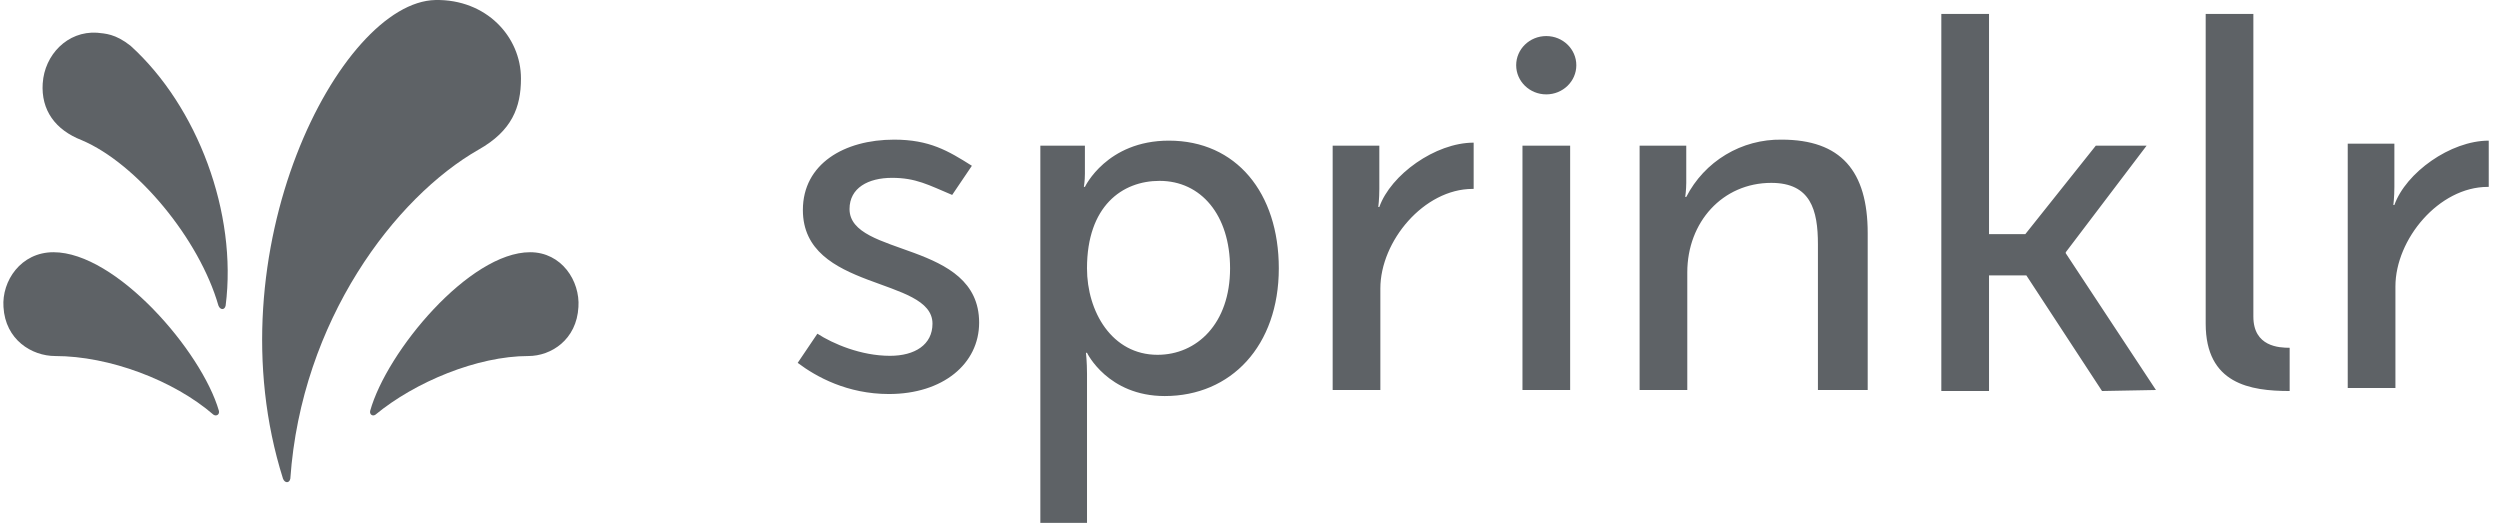
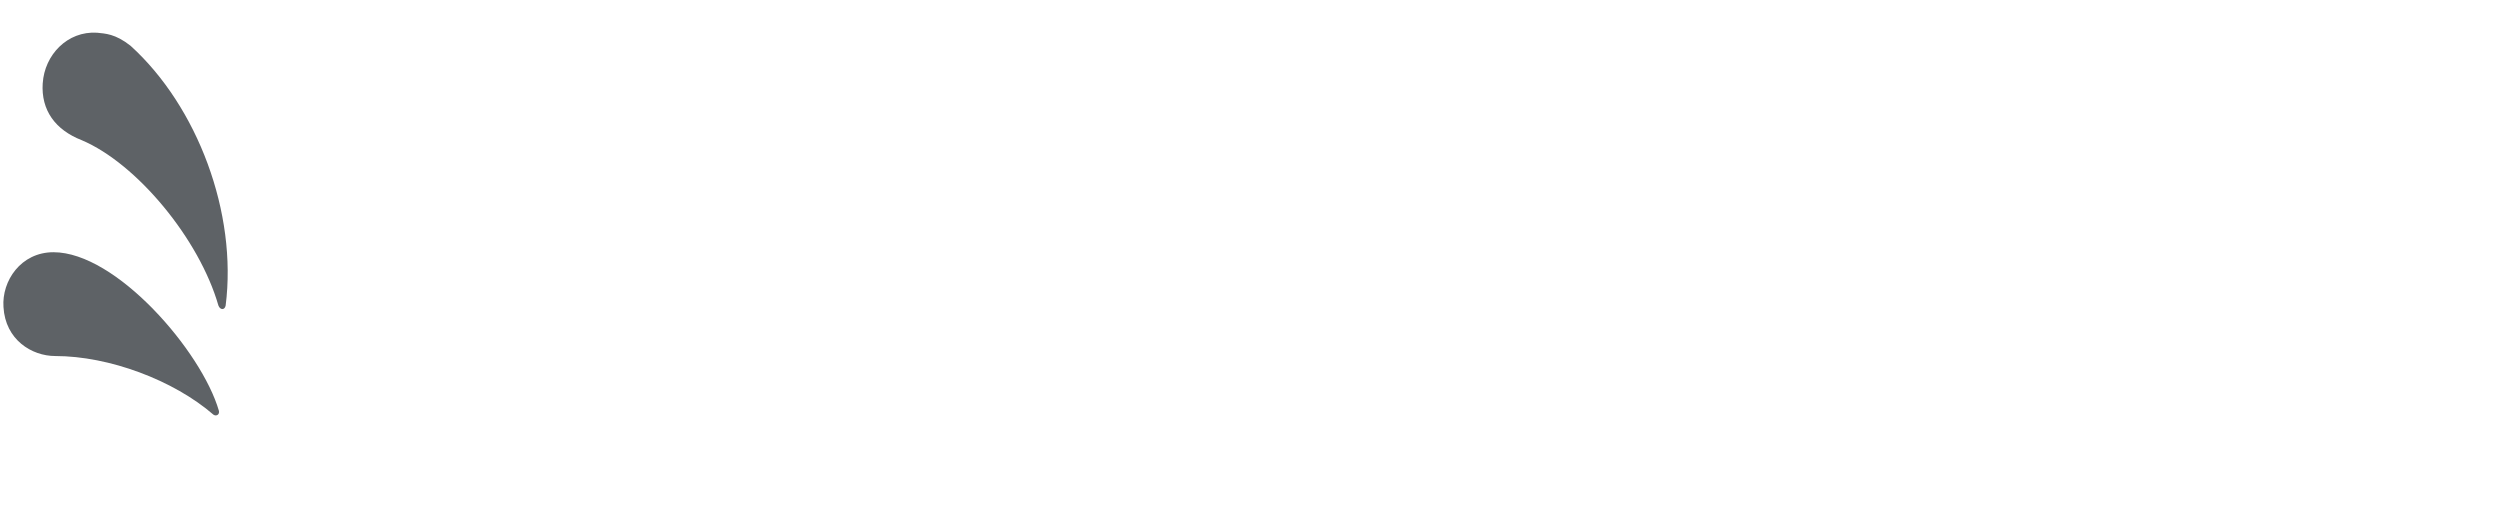
<svg xmlns="http://www.w3.org/2000/svg" width="153" height="32" viewBox="0 0 153 32" fill="none">
  <g clip-path="url(#clip0_2669_1369)">
-     <path d="M50.024 20.422C50.976 21.038 52.688 21.776 54.466 21.776C55.988 21.776 57.068 21.099 57.068 19.807C57.068 16.915 49.136 17.838 49.136 12.854C49.136 10.023 51.674 8.546 54.72 8.546C56.877 8.546 58.019 9.223 59.479 10.146L58.273 11.93C56.813 11.315 56.052 10.884 54.593 10.884C53.133 10.884 51.991 11.5 51.991 12.792C51.991 15.746 59.923 14.7 59.923 19.746C59.923 22.269 57.702 24.114 54.403 24.114C51.864 24.114 49.96 23.068 48.819 22.207L50.024 20.422ZM63.669 31.929V8.914H66.396V10.638C66.396 11.068 66.333 11.438 66.333 11.438H66.397C66.397 11.438 67.729 8.607 71.536 8.607C75.661 8.607 78.263 11.807 78.263 16.422C78.263 21.16 75.344 24.238 71.283 24.238C67.793 24.238 66.524 21.591 66.524 21.591H66.46C66.46 21.591 66.525 22.145 66.525 22.883V32.051H63.669V31.929ZM70.839 21.714C73.25 21.714 75.28 19.806 75.28 16.422C75.28 13.161 73.504 11.069 70.965 11.069C68.681 11.069 66.524 12.606 66.524 16.422C66.524 19.068 68.047 21.714 70.839 21.714ZM90.125 11.561C87.143 11.561 84.478 14.761 84.478 17.653V23.869H81.559V8.914H84.415V11.56C84.415 12.176 84.351 12.668 84.351 12.668H84.415C85.112 10.698 87.841 8.73 90.188 8.73V11.56H90.125V11.561ZM93.175 23.93V8.915H96.093V23.867H93.175V23.93ZM111.257 23.93V14.946C111.257 12.854 110.813 11.192 108.402 11.192C105.42 11.192 103.262 13.592 103.262 16.669V23.869H100.344V8.914H103.199V11.191C103.199 11.622 103.136 12.053 103.136 12.053H103.199C103.747 10.981 104.585 10.085 105.617 9.465C106.648 8.845 107.833 8.527 109.036 8.546C112.653 8.546 114.303 10.453 114.303 14.268V23.868H111.257V23.929V23.93ZM128.644 23.93L124.012 16.853H121.728V23.93H118.809V0.854H121.728V14.33H123.949L128.264 8.914H131.373L126.424 15.438V15.499L131.944 23.868L128.644 23.93ZM140.127 23.93C137.716 23.93 134.988 23.499 134.988 19.806V0.854H137.906V19.376C137.906 21.222 139.492 21.284 140.127 21.284V23.93ZM152.247 11.438C149.265 11.438 146.6 14.638 146.6 17.53V23.745H143.681V8.791H146.536V11.438C146.536 12.054 146.473 12.546 146.473 12.546H146.536C147.234 10.576 149.963 8.607 152.311 8.607V11.438H152.247ZM94.631 5.776C95.647 5.776 96.471 4.977 96.471 3.992C96.471 3.006 95.647 2.207 94.631 2.207C93.614 2.207 92.79 3.006 92.79 3.991C92.79 4.977 93.614 5.776 94.631 5.776Z" fill="#5E6266" />
    <path d="M13.397 25.142C12.34 21.494 7.111 15.436 3.273 15.436C1.27 15.436 0.102 17.201 0.213 18.789C0.325 20.789 1.938 21.789 3.384 21.789C6.666 21.789 10.616 23.26 13.063 25.378C13.231 25.495 13.452 25.378 13.397 25.142Z" fill="#5E6266" />
    <path d="M2.616 5.09C2.726 3.374 4.112 1.888 5.94 2.002C6.44 2.059 7.049 2.059 7.991 2.802C12.092 6.52 14.531 13.038 13.81 18.7C13.754 18.986 13.478 18.986 13.367 18.7C12.203 14.64 8.379 10.008 4.998 8.578C3.39 7.95 2.504 6.749 2.614 5.09H2.616Z" fill="#5E6266" />
-     <path d="M17.768 29.294C17.712 29.581 17.431 29.581 17.319 29.294C12.932 15.392 20.805 0.115 26.653 0.001C29.746 -0.056 31.883 2.233 31.883 4.807C31.883 6.581 31.321 8.011 29.296 9.155C24.179 12.073 18.444 19.626 17.768 29.294Z" fill="#5E6266" />
-     <path d="M22.978 25.378C22.817 25.495 22.602 25.378 22.655 25.142C23.677 21.494 28.732 15.436 32.442 15.436C34.378 15.436 35.507 17.201 35.4 18.789C35.292 20.789 33.733 21.789 32.334 21.789C29.216 21.789 25.398 23.378 22.978 25.378Z" fill="#5E6266" />
  </g>
  <defs>
    <clipPath id="clip0_2669_1369">
      <rect width="152.8" height="32" fill="white" transform="translate(0.206)" />
    </clipPath>
  </defs>
</svg>